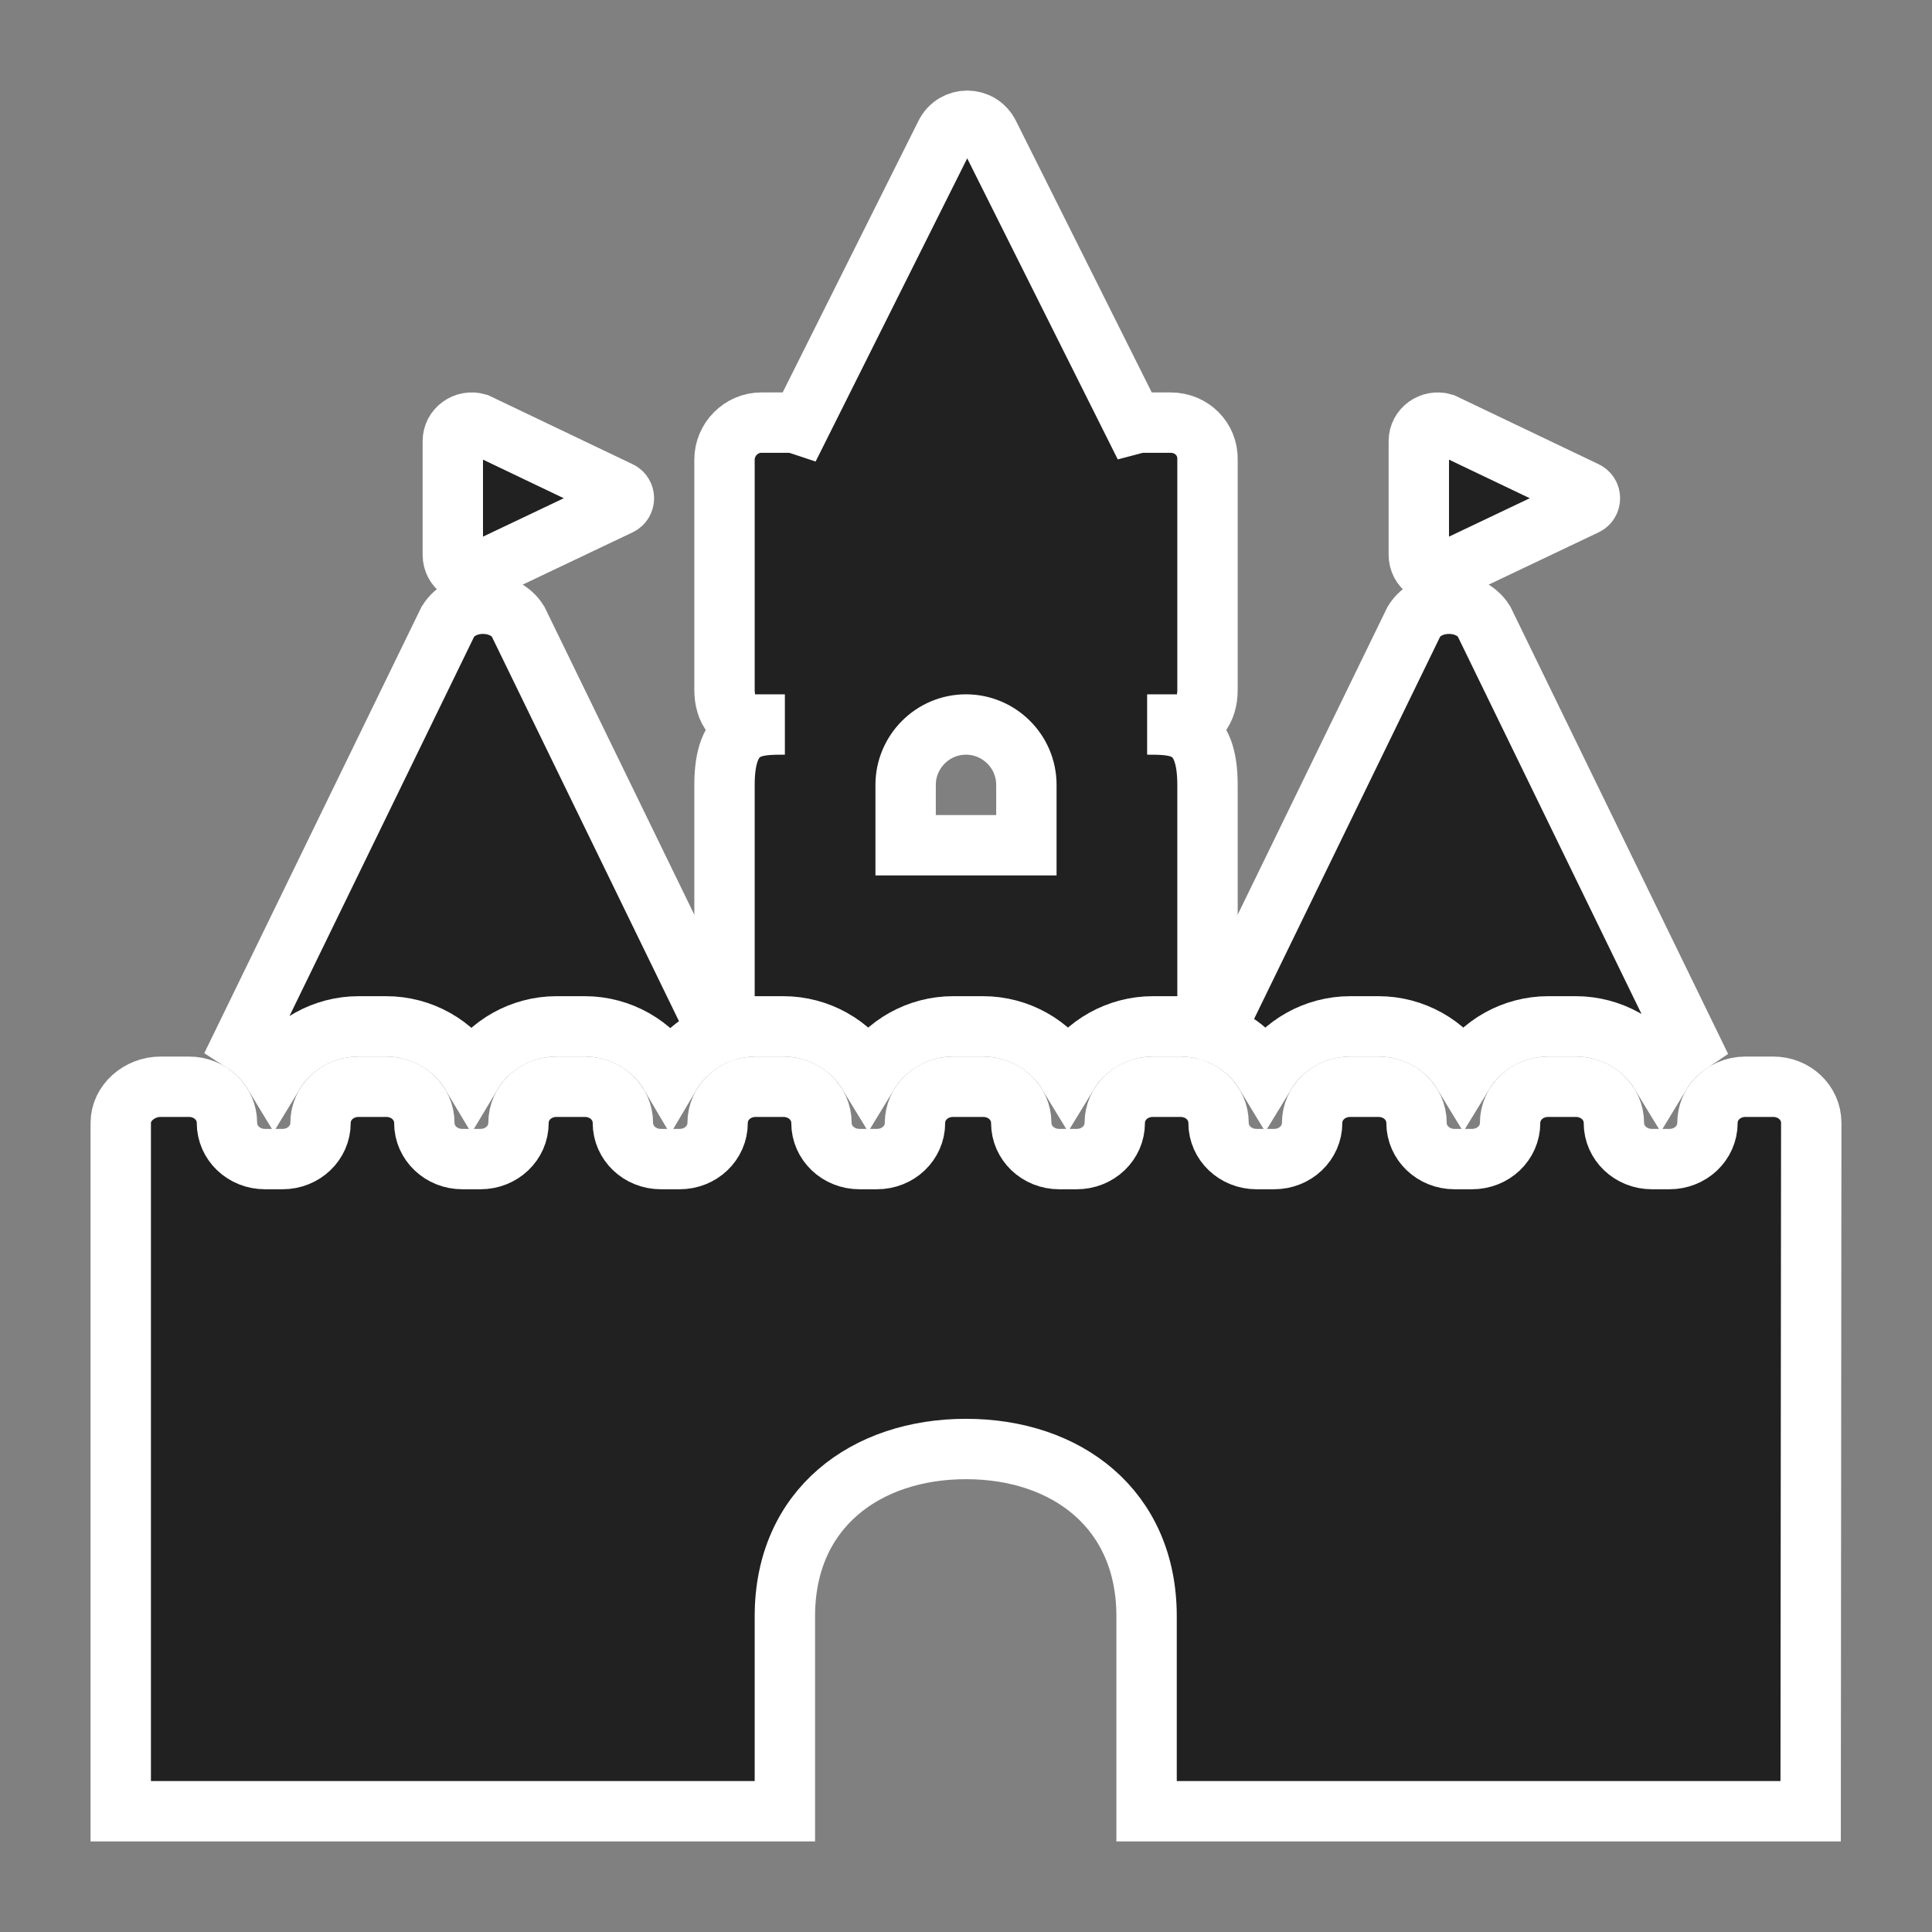
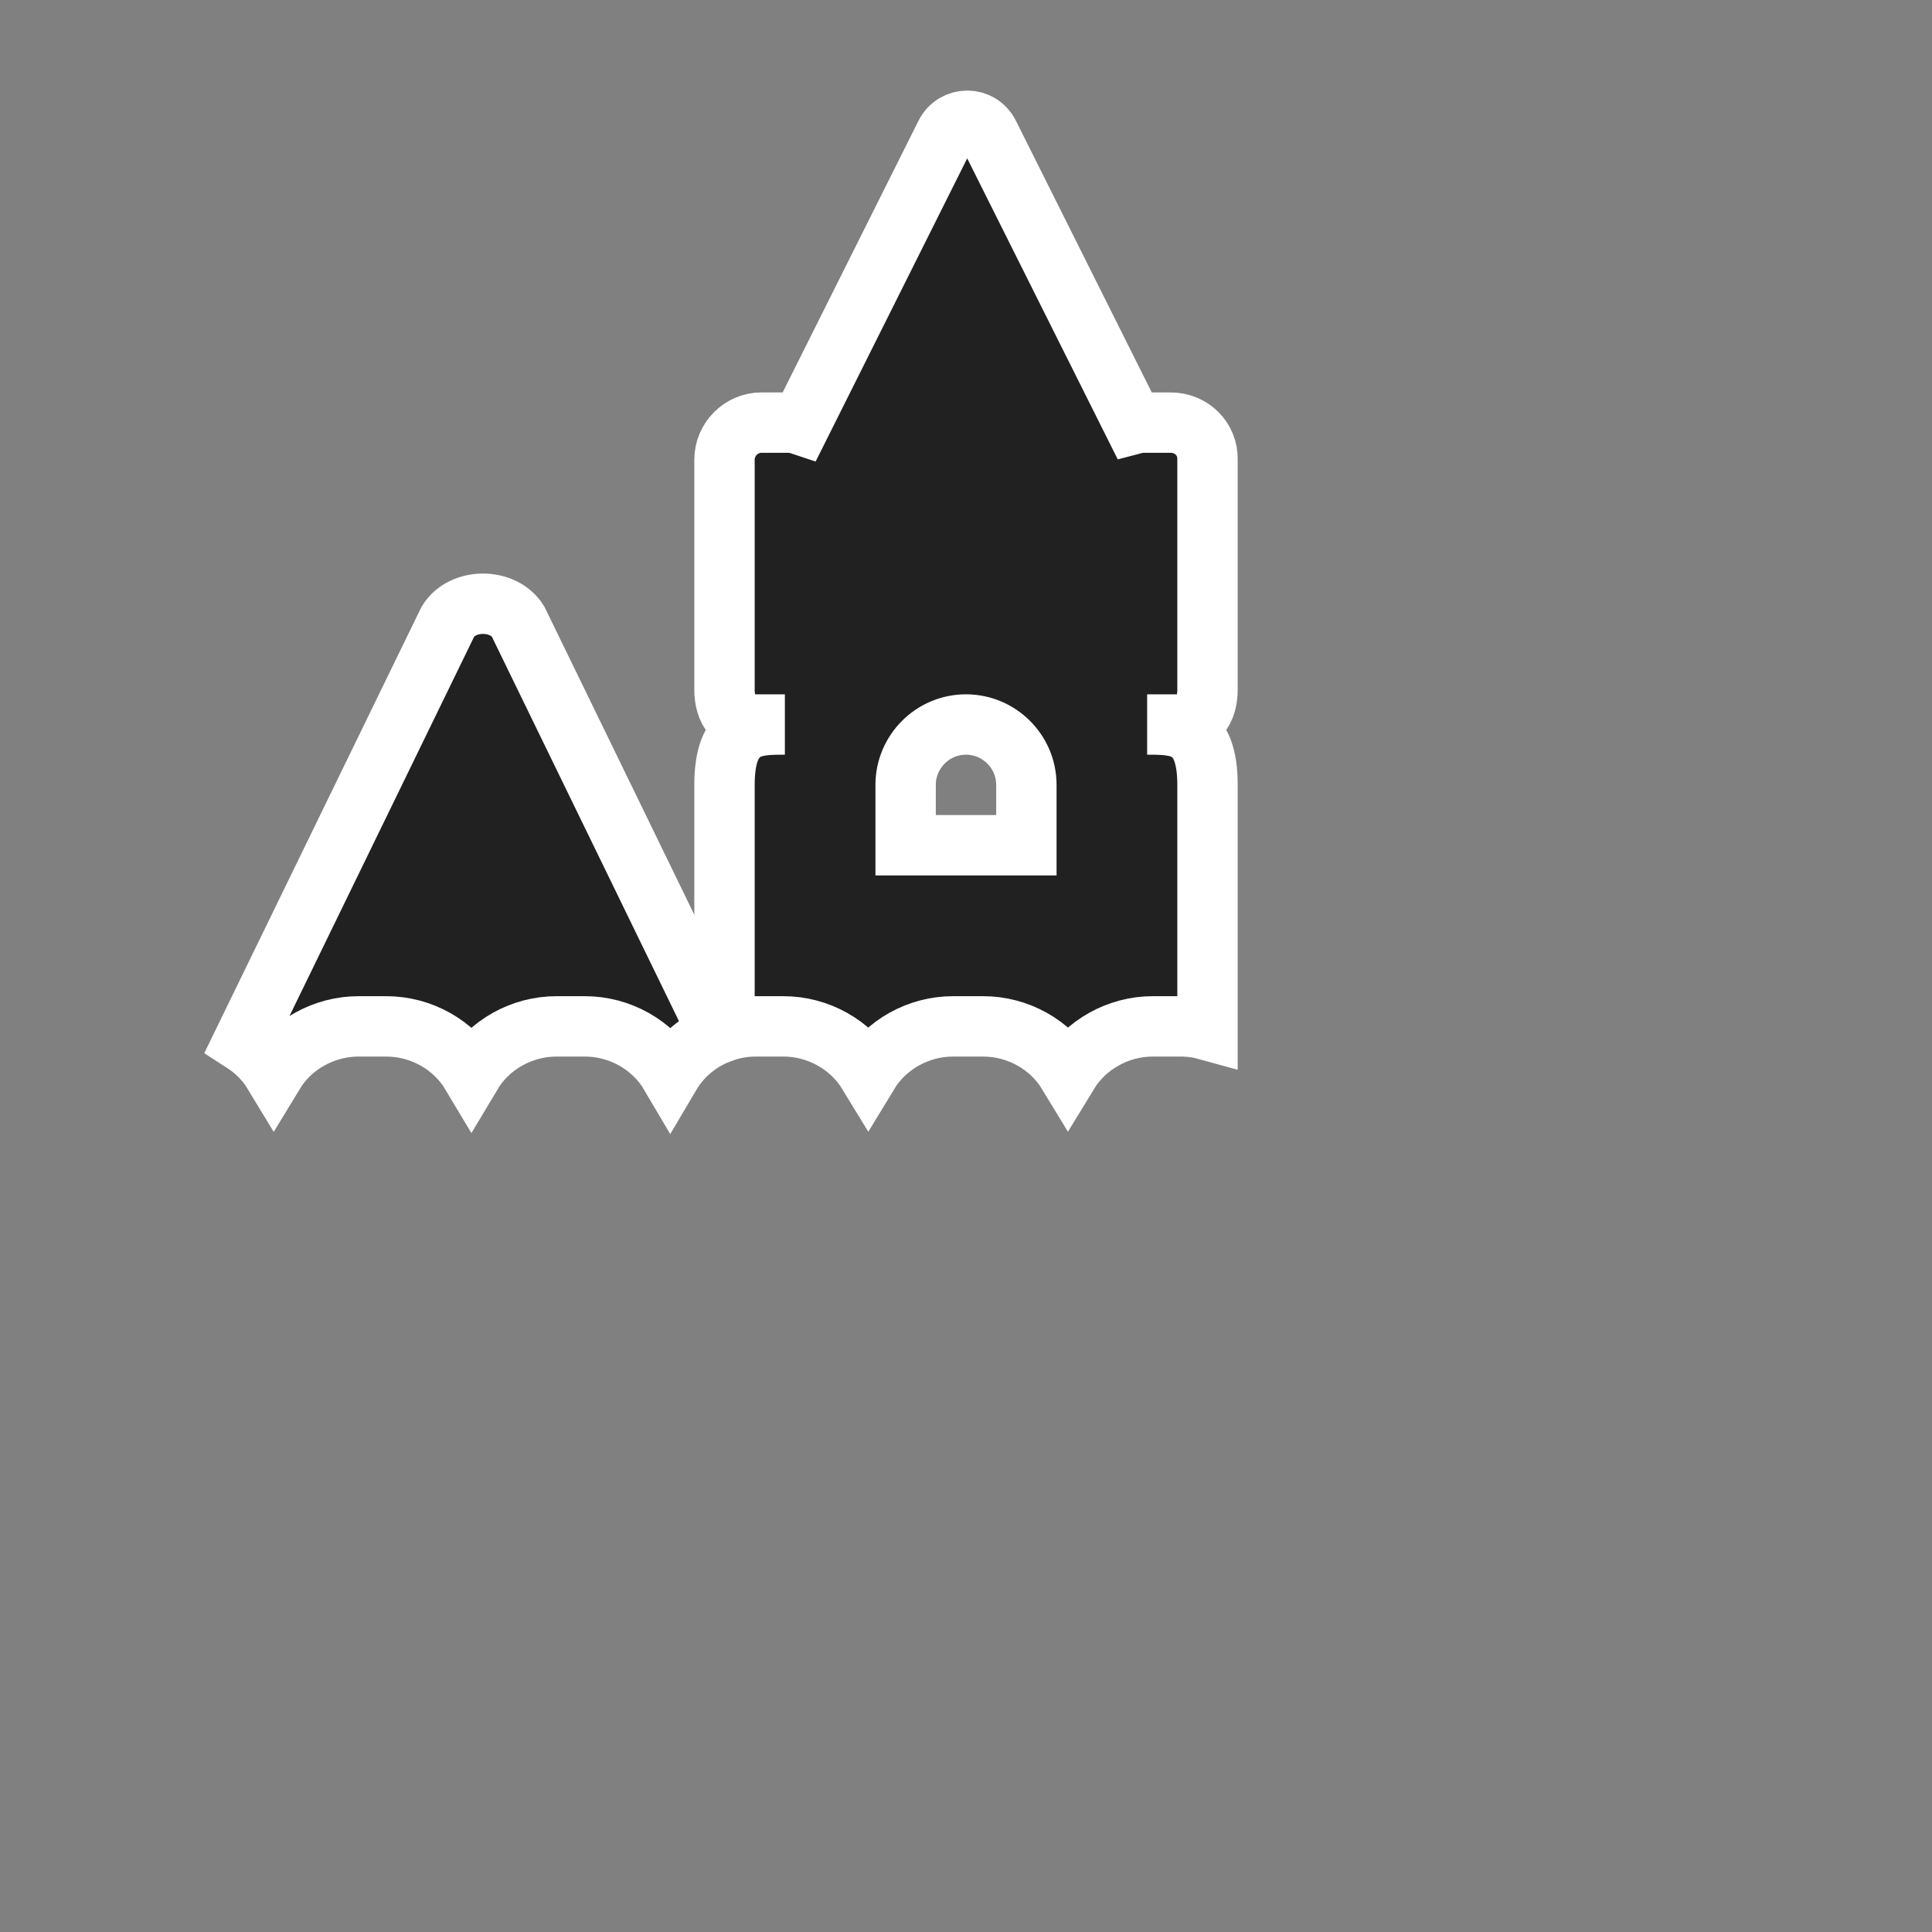
<svg xmlns="http://www.w3.org/2000/svg" viewBox="0 0 32.00 32.00" data-guides="{&quot;vertical&quot;:[],&quot;horizontal&quot;:[]}">
  <rect x="0" y="0" width="32.00" height="32.00" fill="#808080" stroke="none" />
  <path fill="#212121" stroke="#ffffff" fill-opacity="1" stroke-width="1" stroke-opacity="1" alignment-baseline="baseline" baseline-shift="baseline" clip-rule="evenodd" color="rgb(51, 51, 51)" fill-rule="evenodd" id="tSvg95d5513567" title="Path 1" d="M15.66 2.225C14.859 3.828 14.057 5.431 13.256 7.033C13.193 7.012 13.126 7 13.056 7C12.907 7 12.758 7 12.609 7C12.276 7 12 7.278 12 7.614C12 8.885 12 10.155 12 11.425C12 11.761 12.167 12 12.5 12C12.667 12 12.833 12 13 12C12.496 12 12 12 12 13C12 14.361 12 15.722 12 17.083C12.165 17.029 12.339 17 12.516 17C12.669 17 12.823 17 12.976 17C13.55 17 14.089 17.302 14.381 17.782C14.672 17.302 15.211 17 15.785 17C15.952 17 16.118 17 16.285 17C16.859 17 17.398 17.302 17.689 17.782C17.981 17.302 18.52 17 19.094 17C19.247 17 19.4 17 19.554 17C19.706 17 19.856 17.021 20 17.061C20 15.708 20 14.354 20 13C20 12 19.504 12 19 12C19.167 12 19.333 12 19.5 12C19.833 12 20 11.761 20 11.425C20 10.155 20 8.885 20 7.614C20.009 7.269 19.733 7 19.391 7C19.242 7 19.093 7 18.944 7C18.887 7 18.832 7.008 18.779 7.022C17.979 5.423 17.18 3.824 16.38 2.225C16.23 1.925 15.81 1.925 15.66 2.225ZM15 14C15.667 14 16.333 14 17 14C17 13.667 17 13.333 17 13C17 12.443 16.544 12 16 12C15.443 12 15 12.456 15 13C15 13.333 15 13.667 15 14Z" />
-   <path fill="#212121" stroke="#ffffff" fill-opacity="1" stroke-width="1" stroke-opacity="1" alignment-baseline="baseline" baseline-shift="baseline" color="rgb(51, 51, 51)" id="tSvg4d4b804210" title="Path 2" d="M20.109 17.096C20.46 17.221 20.764 17.462 20.958 17.782C21.25 17.302 21.788 17 22.363 17C22.519 17 22.676 17 22.833 17C23.407 17 23.946 17.302 24.237 17.782C24.529 17.302 25.067 17 25.642 17C25.795 17 25.948 17 26.101 17C26.676 17 27.215 17.302 27.506 17.782C27.627 17.582 27.791 17.413 27.983 17.284C26.849 14.954 25.715 12.624 24.58 10.293C24.338 9.902 23.662 9.902 23.42 10.293C22.316 12.561 21.212 14.829 20.109 17.096Z" />
-   <path fill="#212121" stroke="#ffffff" fill-opacity="1" stroke-width="1" stroke-opacity="1" alignment-baseline="baseline" baseline-shift="baseline" color="rgb(51, 51, 51)" id="tSvgdc7ffddbb1" title="Path 3" d="M3.581 18.18C3.467 18.069 3.308 18 3.13 18C2.973 18 2.816 18 2.66 18C2.31 18 2 18.266 2 18.599C2 22.399 2 26.2 2 30C5.667 30 9.333 30 13 30C13 28.923 13 27.846 13 26.769C13 24.979 14.349 24 16 24C17.66 24 18.991 24.989 18.991 26.769C18.991 27.846 18.991 28.923 18.991 30C22.657 30 26.324 30 29.99 30C29.993 26.2 29.997 22.399 30 18.599C30 18.266 29.72 18 29.37 18C29.217 18 29.064 18 28.91 18C28.718 18 28.547 18.08 28.432 18.208C28.337 18.312 28.281 18.449 28.281 18.599C28.281 18.931 28.001 19.198 27.651 19.198C27.554 19.198 27.457 19.198 27.361 19.198C27.011 19.198 26.731 18.931 26.731 18.599C26.731 18.266 26.451 18 26.101 18C25.948 18 25.795 18 25.642 18C25.292 18 25.012 18.266 25.012 18.599C25.012 18.931 24.732 19.198 24.382 19.198C24.285 19.198 24.189 19.198 24.092 19.198C23.742 19.198 23.462 18.931 23.462 18.599C23.462 18.266 23.182 18 22.833 18C22.676 18 22.519 18 22.363 18C22.013 18 21.733 18.266 21.733 18.599C21.733 18.931 21.453 19.198 21.103 19.198C21.007 19.198 20.91 19.198 20.813 19.198C20.463 19.198 20.183 18.931 20.183 18.599C20.183 18.266 19.904 18 19.554 18C19.4 18 19.247 18 19.094 18C18.744 18 18.464 18.266 18.464 18.599C18.464 18.931 18.184 19.198 17.834 19.198C17.738 19.198 17.641 19.198 17.544 19.198C17.195 19.198 16.915 18.931 16.915 18.599C16.915 18.266 16.635 18 16.285 18C16.118 18 15.952 18 15.785 18C15.435 18 15.155 18.266 15.155 18.599C15.155 18.931 14.875 19.198 14.525 19.198C14.429 19.198 14.332 19.198 14.236 19.198C13.886 19.198 13.606 18.931 13.606 18.599C13.606 18.266 13.326 18 12.976 18C12.823 18 12.669 18 12.516 18C12.166 18 11.886 18.266 11.886 18.599C11.886 18.931 11.607 19.198 11.257 19.198C11.153 19.198 11.05 19.198 10.947 19.198C10.597 19.198 10.317 18.931 10.317 18.599C10.317 18.266 10.037 18 9.687 18C9.531 18 9.374 18 9.217 18C8.867 18 8.588 18.266 8.588 18.599C8.588 18.931 8.308 19.198 7.958 19.198C7.858 19.198 7.758 19.198 7.658 19.198C7.308 19.198 7.028 18.931 7.028 18.599C7.028 18.266 6.748 18 6.398 18C6.245 18 6.092 18 5.939 18C5.589 18 5.309 18.266 5.309 18.599C5.309 18.931 5.029 19.198 4.679 19.198C4.582 19.198 4.486 19.198 4.389 19.198C4.039 19.198 3.759 18.931 3.759 18.599C3.759 18.435 3.692 18.288 3.581 18.18Z" />
  <path fill="#212121" stroke="#ffffff" fill-opacity="1" stroke-width="1" stroke-opacity="1" alignment-baseline="baseline" baseline-shift="baseline" color="rgb(51, 51, 51)" id="tSvg165f9e5b5a9" title="Path 4" d="M4.027 17.264C5.158 14.941 6.289 12.617 7.42 10.293C7.662 9.902 8.338 9.902 8.58 10.293C9.688 12.568 10.795 14.843 11.902 17.119C11.57 17.251 11.285 17.489 11.102 17.799C10.813 17.308 10.268 17 9.687 17C9.531 17 9.374 17 9.217 17C8.64 17 8.098 17.305 7.808 17.791C7.518 17.305 6.976 17 6.398 17C6.245 17 6.092 17 5.939 17C5.364 17 4.825 17.302 4.534 17.782C4.407 17.572 4.232 17.396 4.027 17.264Z" />
-   <path fill="#212121" stroke="#ffffff" fill-opacity="1" stroke-width="1" stroke-opacity="1" alignment-baseline="baseline" baseline-shift="baseline" color="rgb(51, 51, 51)" id="tSvg11585b7eb94" title="Path 5" d="M7.5 9.19C7.5 8.562 7.5 7.934 7.5 7.306C7.5 7.101 7.702 6.954 7.904 7.013C8.691 7.389 9.477 7.764 10.263 8.14C10.358 8.185 10.358 8.32 10.263 8.366C9.48 8.738 8.697 9.111 7.914 9.483C7.712 9.551 7.5 9.405 7.5 9.19Z" />
-   <path fill="#212121" stroke="#ffffff" fill-opacity="1" stroke-width="1" stroke-opacity="1" alignment-baseline="baseline" baseline-shift="baseline" color="rgb(51, 51, 51)" id="tSvgf61f9dea8c" title="Path 6" d="M23.5 7.306C23.5 7.934 23.5 8.562 23.5 9.19C23.5 9.405 23.712 9.551 23.914 9.483C24.697 9.111 25.48 8.738 26.263 8.366C26.358 8.32 26.358 8.185 26.263 8.14C25.477 7.764 24.691 7.389 23.904 7.013C23.702 6.954 23.5 7.101 23.5 7.306Z" />
  <defs />
</svg>